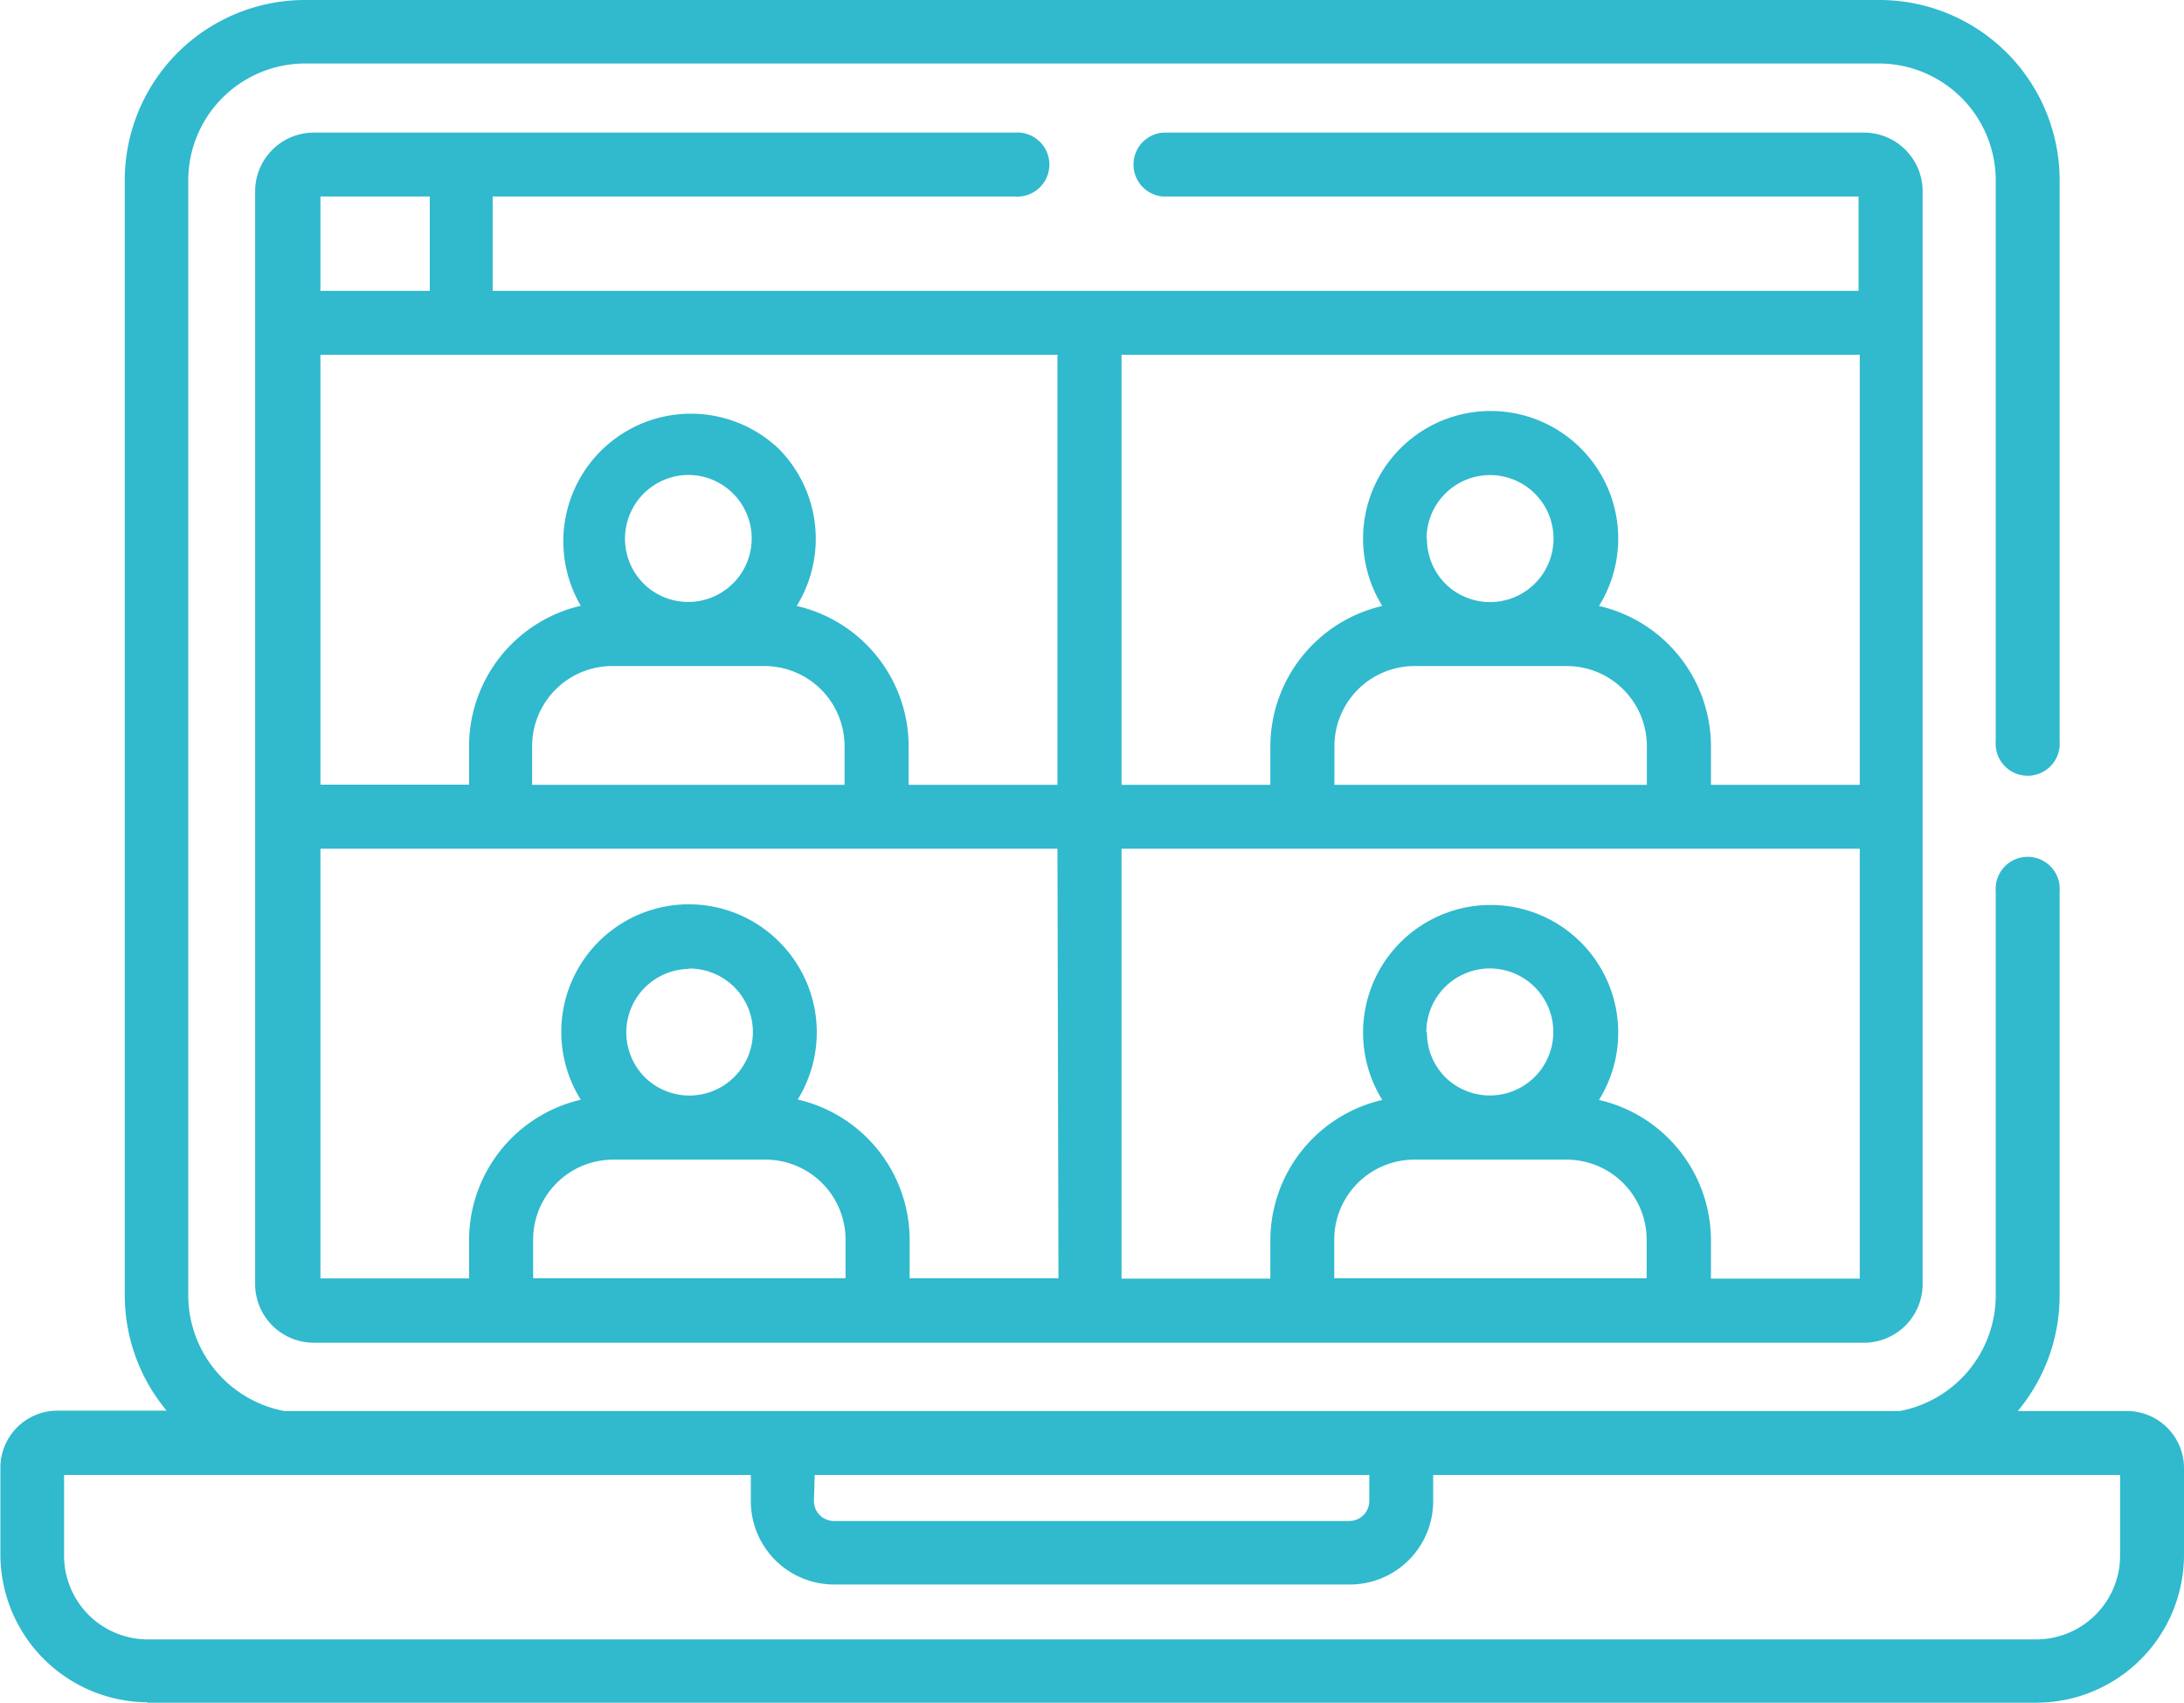
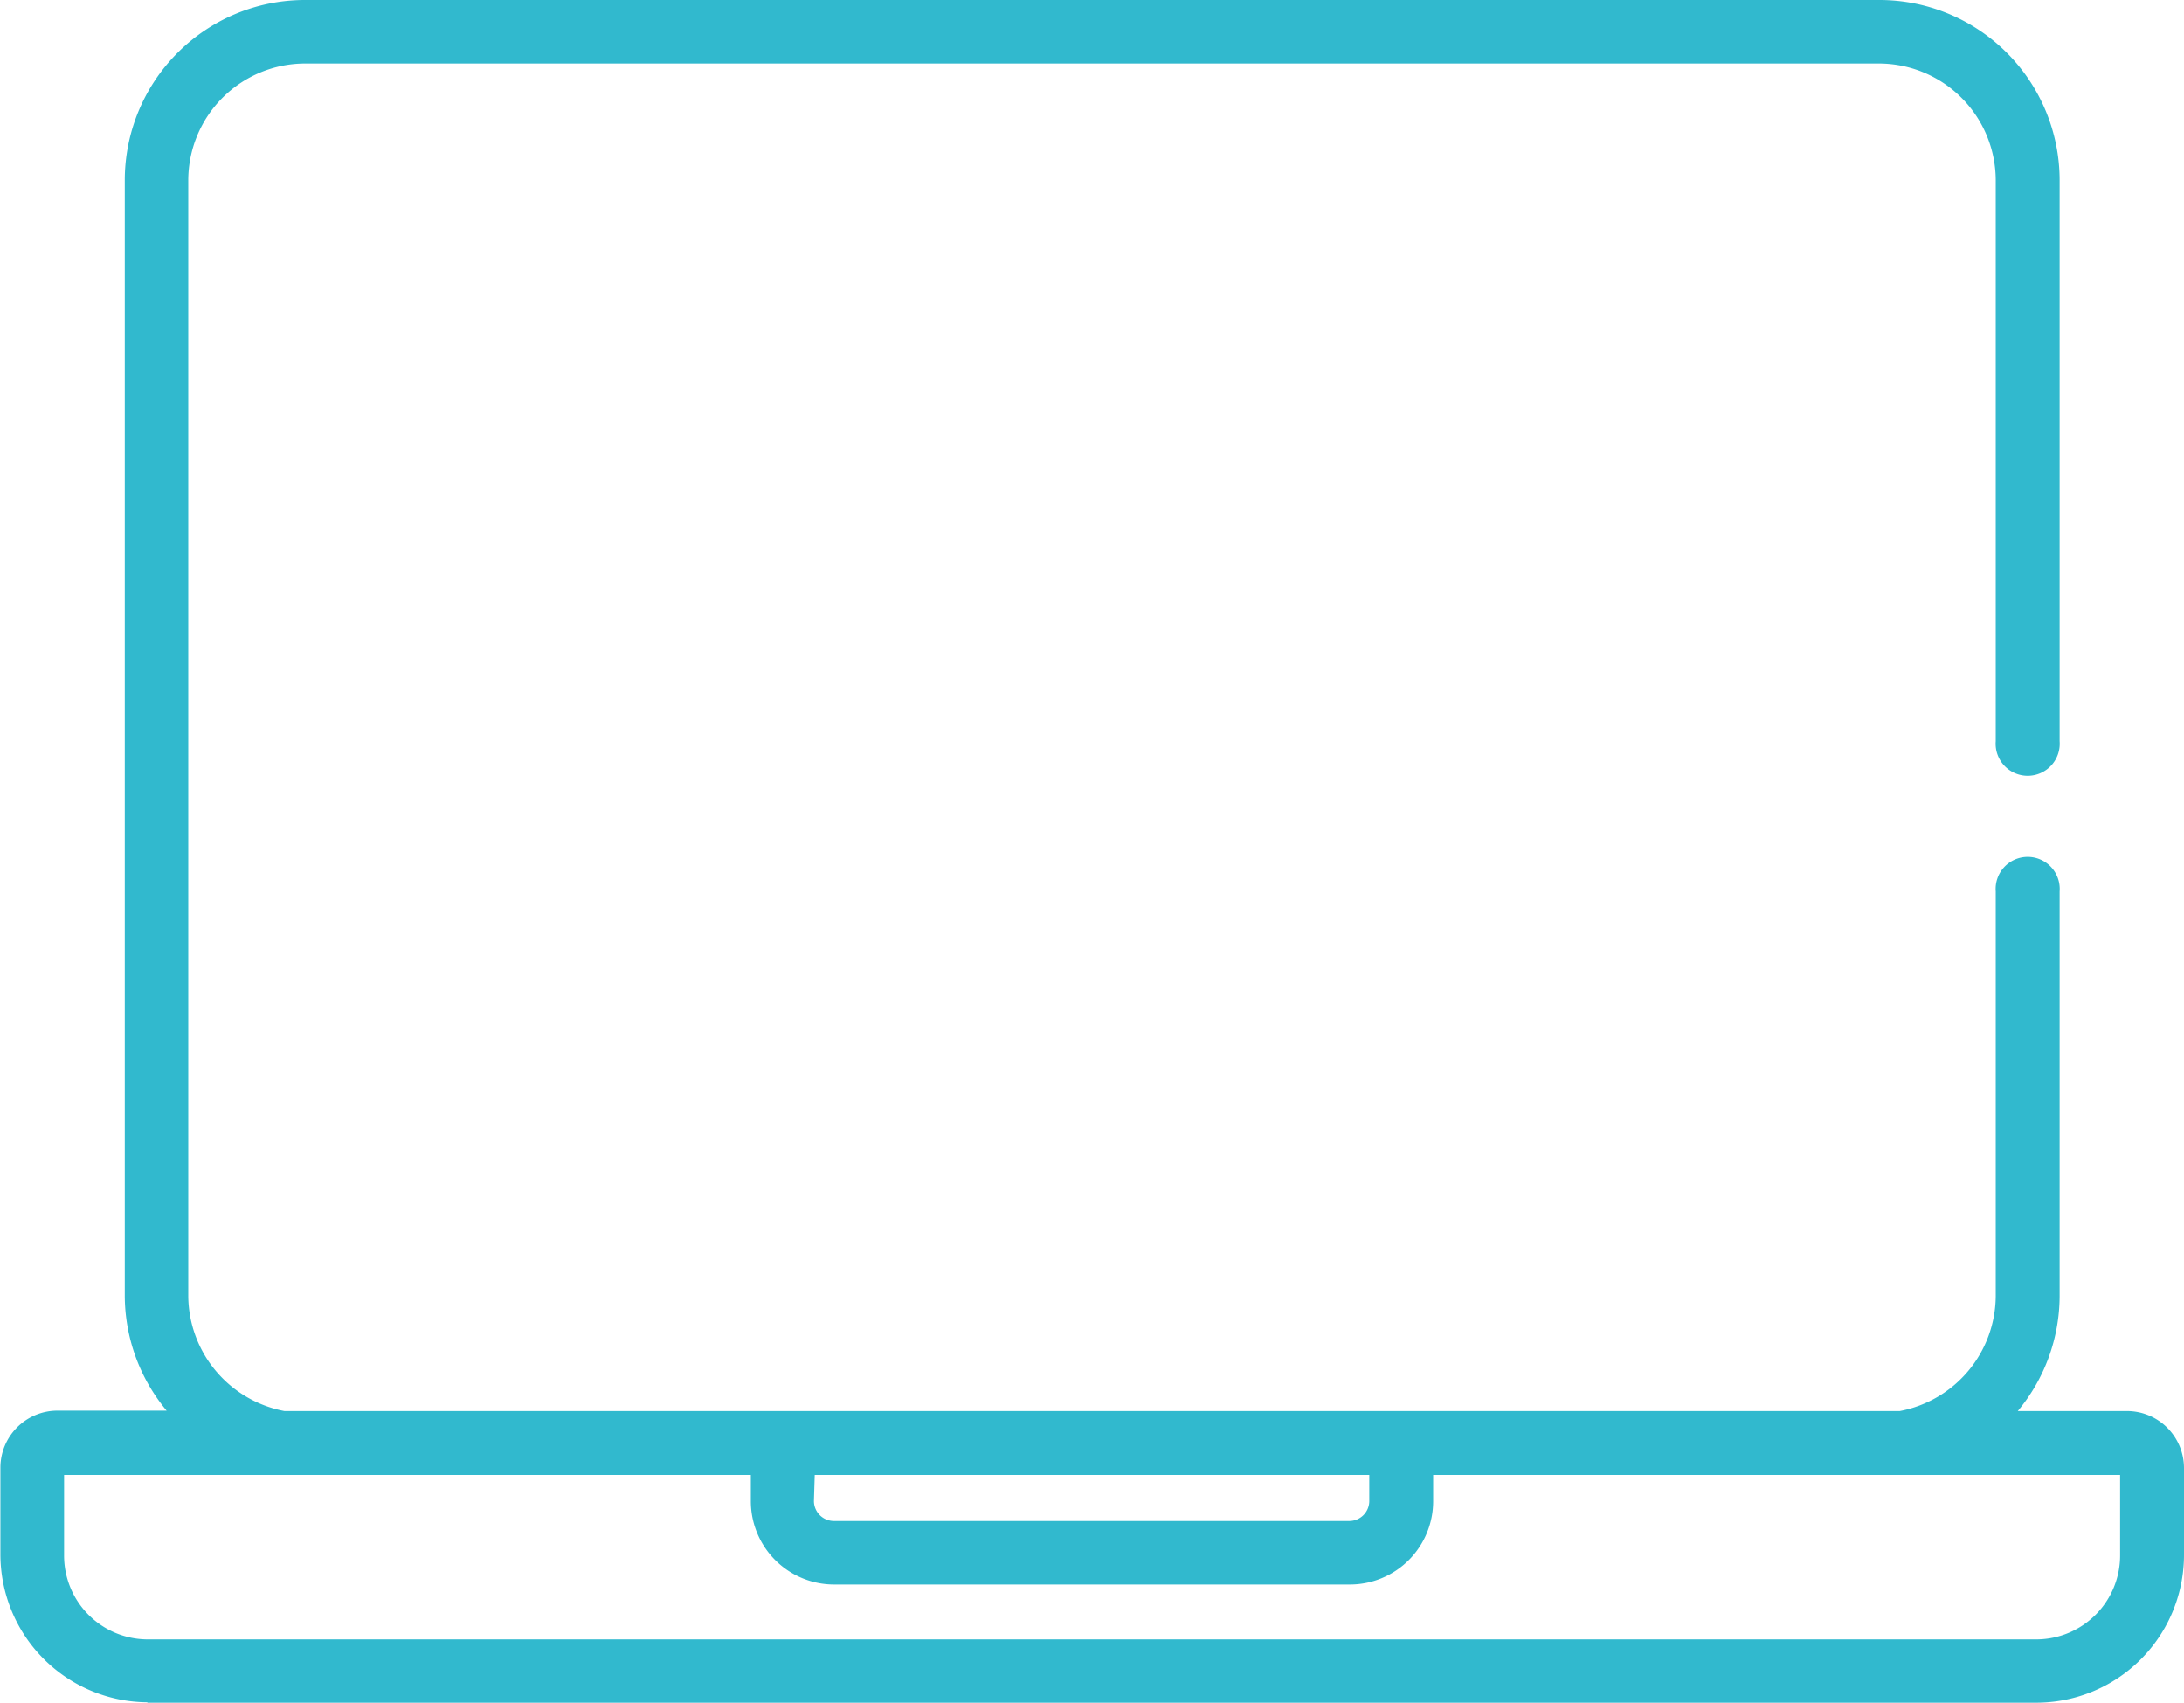
<svg xmlns="http://www.w3.org/2000/svg" id="Слой_1" data-name="Слой 1" viewBox="0 0 109.05 85">
  <defs>
    <style>.cls-1{fill:#31b9ce;}</style>
  </defs>
  <title>onl</title>
  <path class="cls-1" d="M235.35,147H329.7a7.38,7.38,0,0,0,7.35-7.41v-4.3a2.85,2.85,0,0,0-2.84-2.85h-5.46a9,9,0,0,0,2.09-5.73V106.5a1.6,1.6,0,1,0-3.19,0v20.21a5.88,5.88,0,0,1-4.79,5.73H242.2a5.89,5.89,0,0,1-4.8-5.73V71a5.84,5.84,0,0,1,5.83-5.83h78.59A5.84,5.84,0,0,1,327.65,71V99a1.6,1.6,0,1,0,3.19,0V71a9,9,0,0,0-9-9H243.23a9,9,0,0,0-9,9v55.69a9,9,0,0,0,2.09,5.73h-5.46a2.85,2.85,0,0,0-2.84,2.85v4.3a7.39,7.39,0,0,0,7.35,7.41Zm33.33-11.37h27.69v1.3a1,1,0,0,1-1,1H269.64a1,1,0,0,1-1-1Zm-37.48,0h34.29v1.3a4.16,4.16,0,0,0,4.15,4.17h25.77a4.16,4.16,0,0,0,4.15-4.17v-1.3h34.3v4a4.19,4.19,0,0,1-4.16,4.21H235.35a4.18,4.18,0,0,1-4.15-4.21Z" transform="translate(-228 -62)" />
-   <path class="cls-1" d="M278.67,71.81a1.6,1.6,0,1,0,0-3.19h-35a2.93,2.93,0,0,0-2.93,2.93V126.1a2.93,2.93,0,0,0,2.93,2.93h77.43A2.93,2.93,0,0,0,324,126.1V71.55a2.93,2.93,0,0,0-2.93-2.93h-35a1.6,1.6,0,0,0,0,3.19h34.73v4.71H252.6V71.81Zm31.55,54h-15.6v-1.92a4,4,0,0,1,4-4h7.6a4,4,0,0,1,4,4v1.92Zm-11-12.29a3.17,3.17,0,1,1,.93,2.24A3.14,3.14,0,0,1,299.25,113.54ZM284,79.71h36.86v21.47h-7.43V99.25a7.2,7.2,0,0,0-5.59-7,6.37,6.37,0,1,0-10.82,0,7.22,7.22,0,0,0-5.59,7v1.93H284V79.71Zm22.23,15.54a4,4,0,0,1,4,4v1.93h-15.6V99.25a4,4,0,0,1,4-4Zm-7-6.37a3.17,3.17,0,1,1,.93,2.25A3.17,3.17,0,0,1,299.25,88.88ZM284,104.37h36.86v21.46h-7.43v-1.92a7.2,7.2,0,0,0-5.59-7,6.37,6.37,0,1,0-10.82,0,7.21,7.21,0,0,0-5.59,7v1.92H284ZM244,71.81h5.46v4.71H244Zm26.22,54h-15.6v-1.92a4,4,0,0,1,4-4h7.6a4,4,0,0,1,4,4Zm-7.8-15.46a3.17,3.17,0,1,1-2.24,5.41A3.17,3.17,0,0,1,262.37,110.37Zm18.43,15.46h-7.43v-1.92a7.2,7.2,0,0,0-5.59-7,6.38,6.38,0,0,0-.91-7.86h0A6.37,6.37,0,0,0,257,116.9a7.21,7.21,0,0,0-5.58,7v1.92H244V104.37H280.8ZM266.17,95.25a4,4,0,0,1,4,4v1.93h-15.6V99.25a4,4,0,0,1,4-4Zm-3.8-9.54a3.17,3.17,0,1,1-2.24,5.42A3.18,3.18,0,0,1,262.37,85.71Zm18.43-6v21.47h-7.43V99.25a7.2,7.2,0,0,0-5.59-7,6.38,6.38,0,0,0-.91-7.86h0A6.37,6.37,0,0,0,257,92.24a7.21,7.21,0,0,0-5.58,7v1.93H244V79.71Z" transform="translate(-228 -62)" />
</svg>